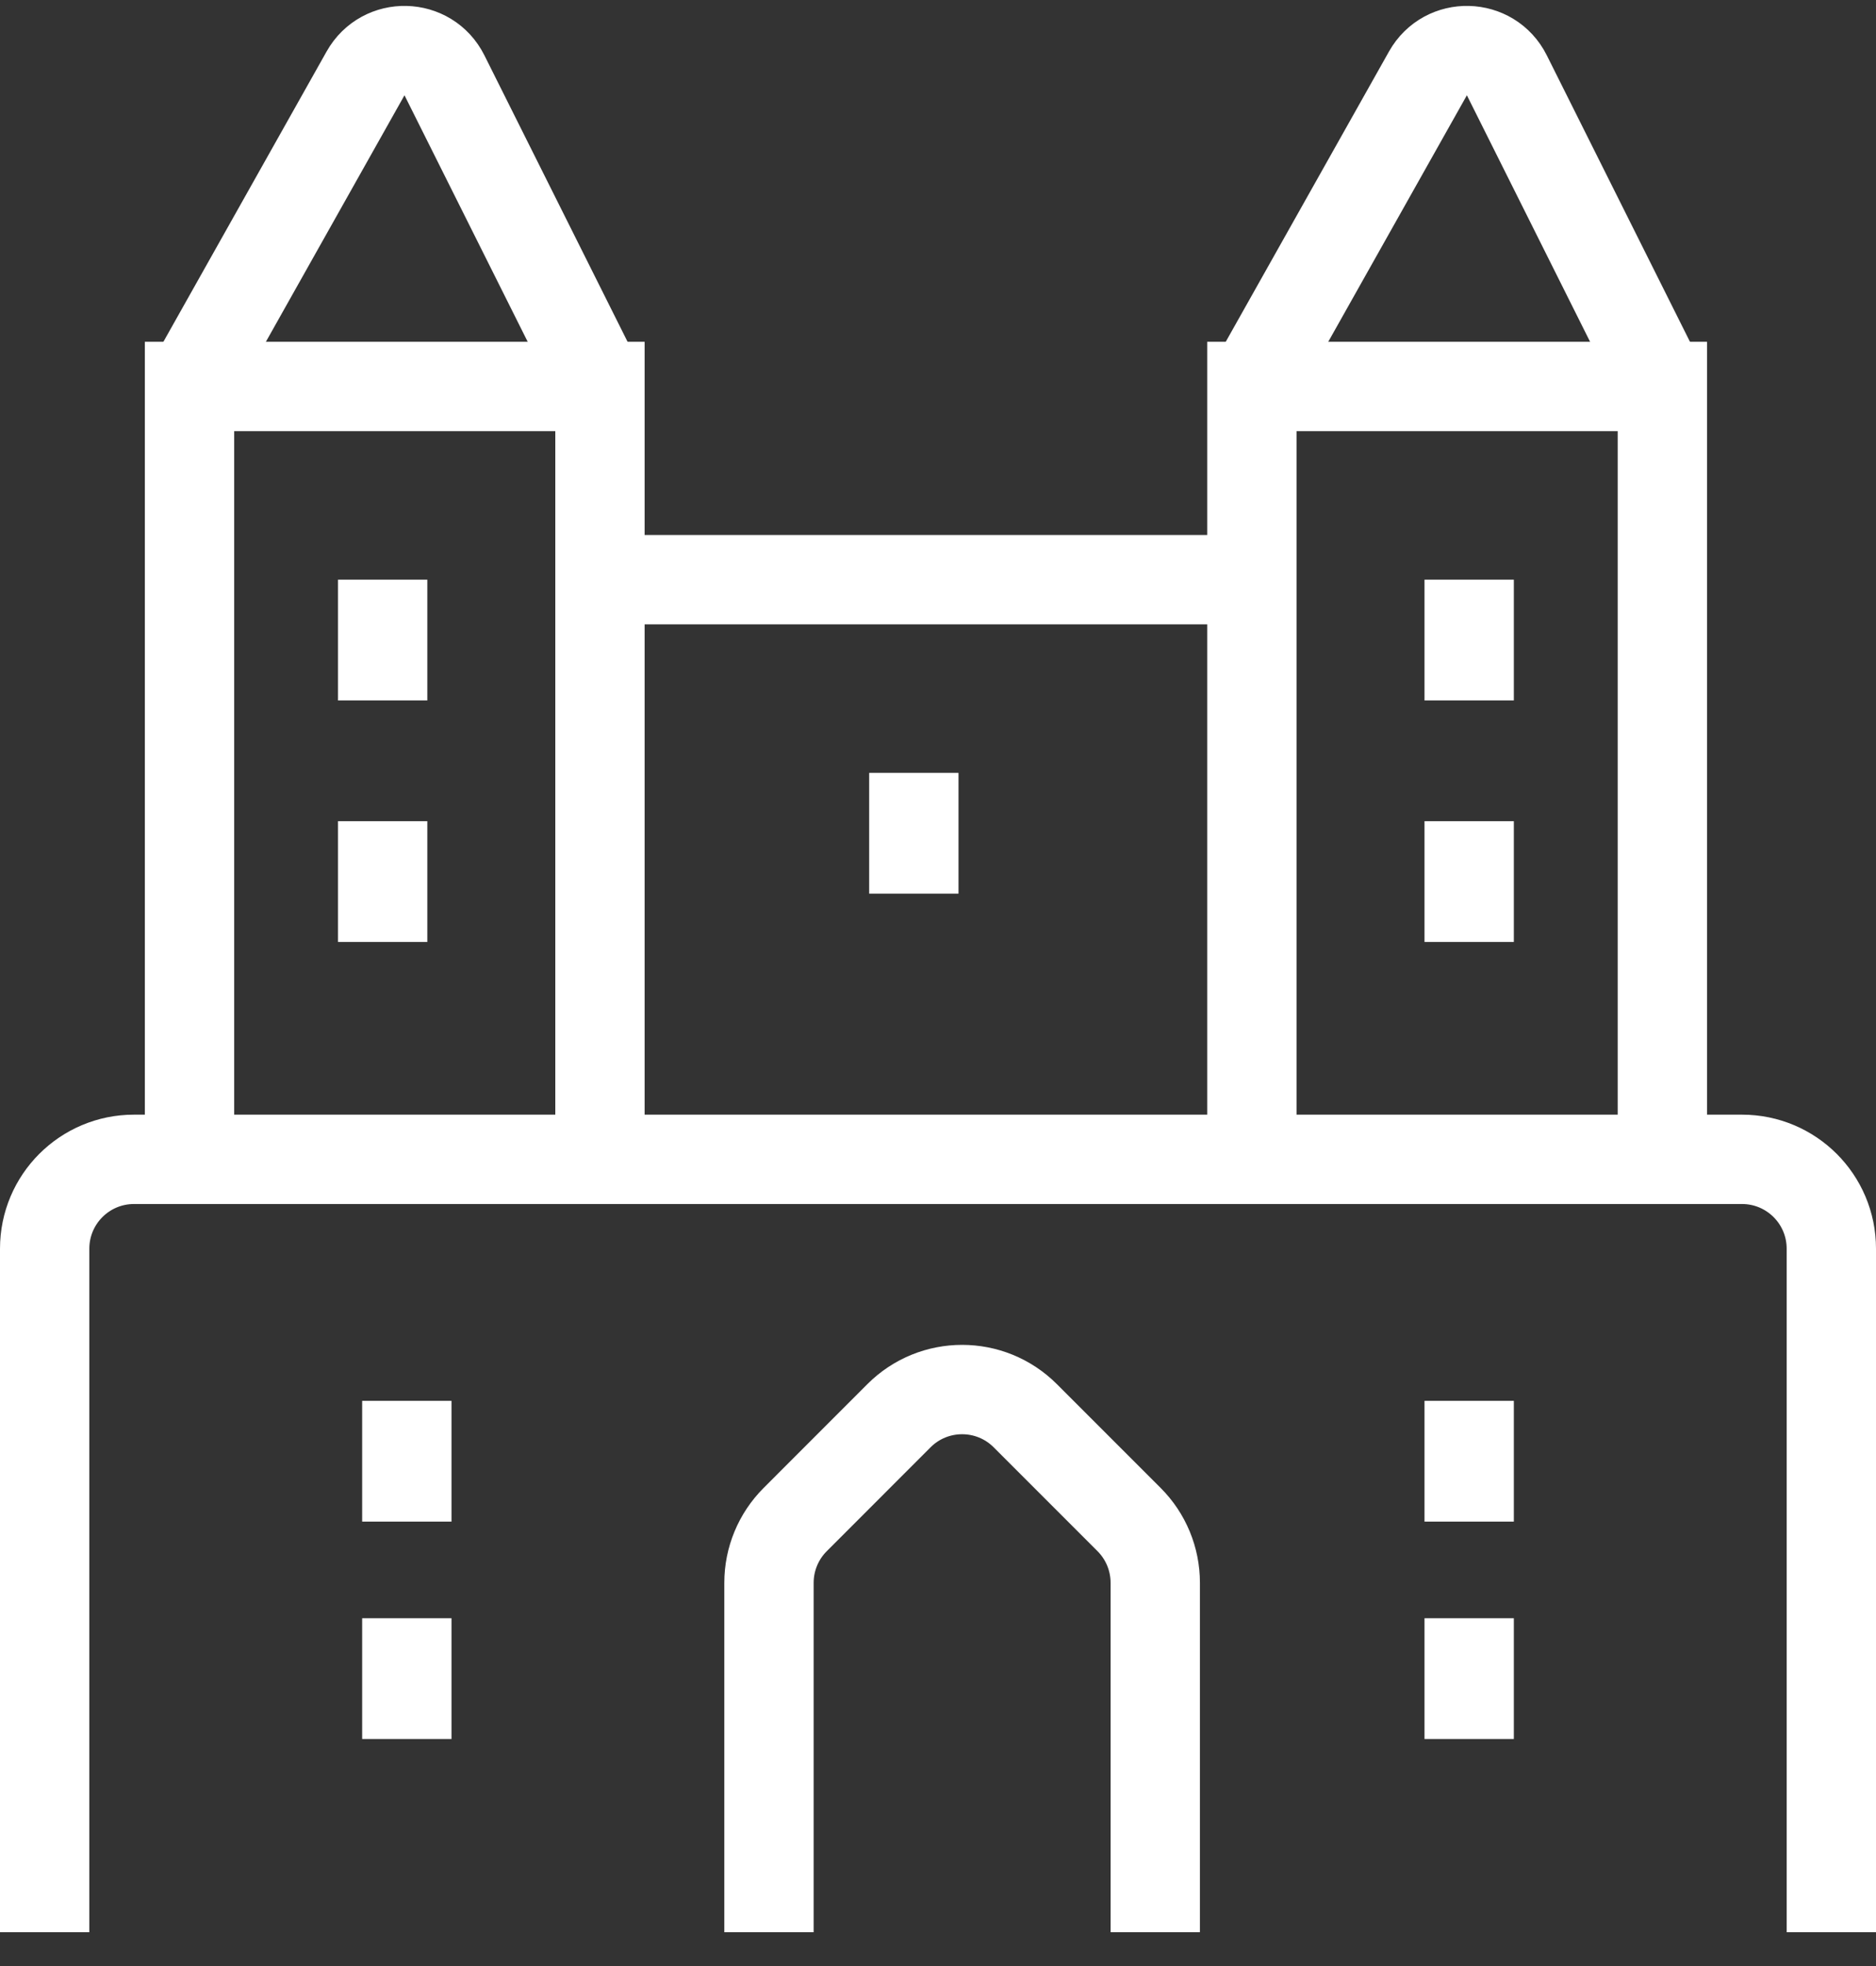
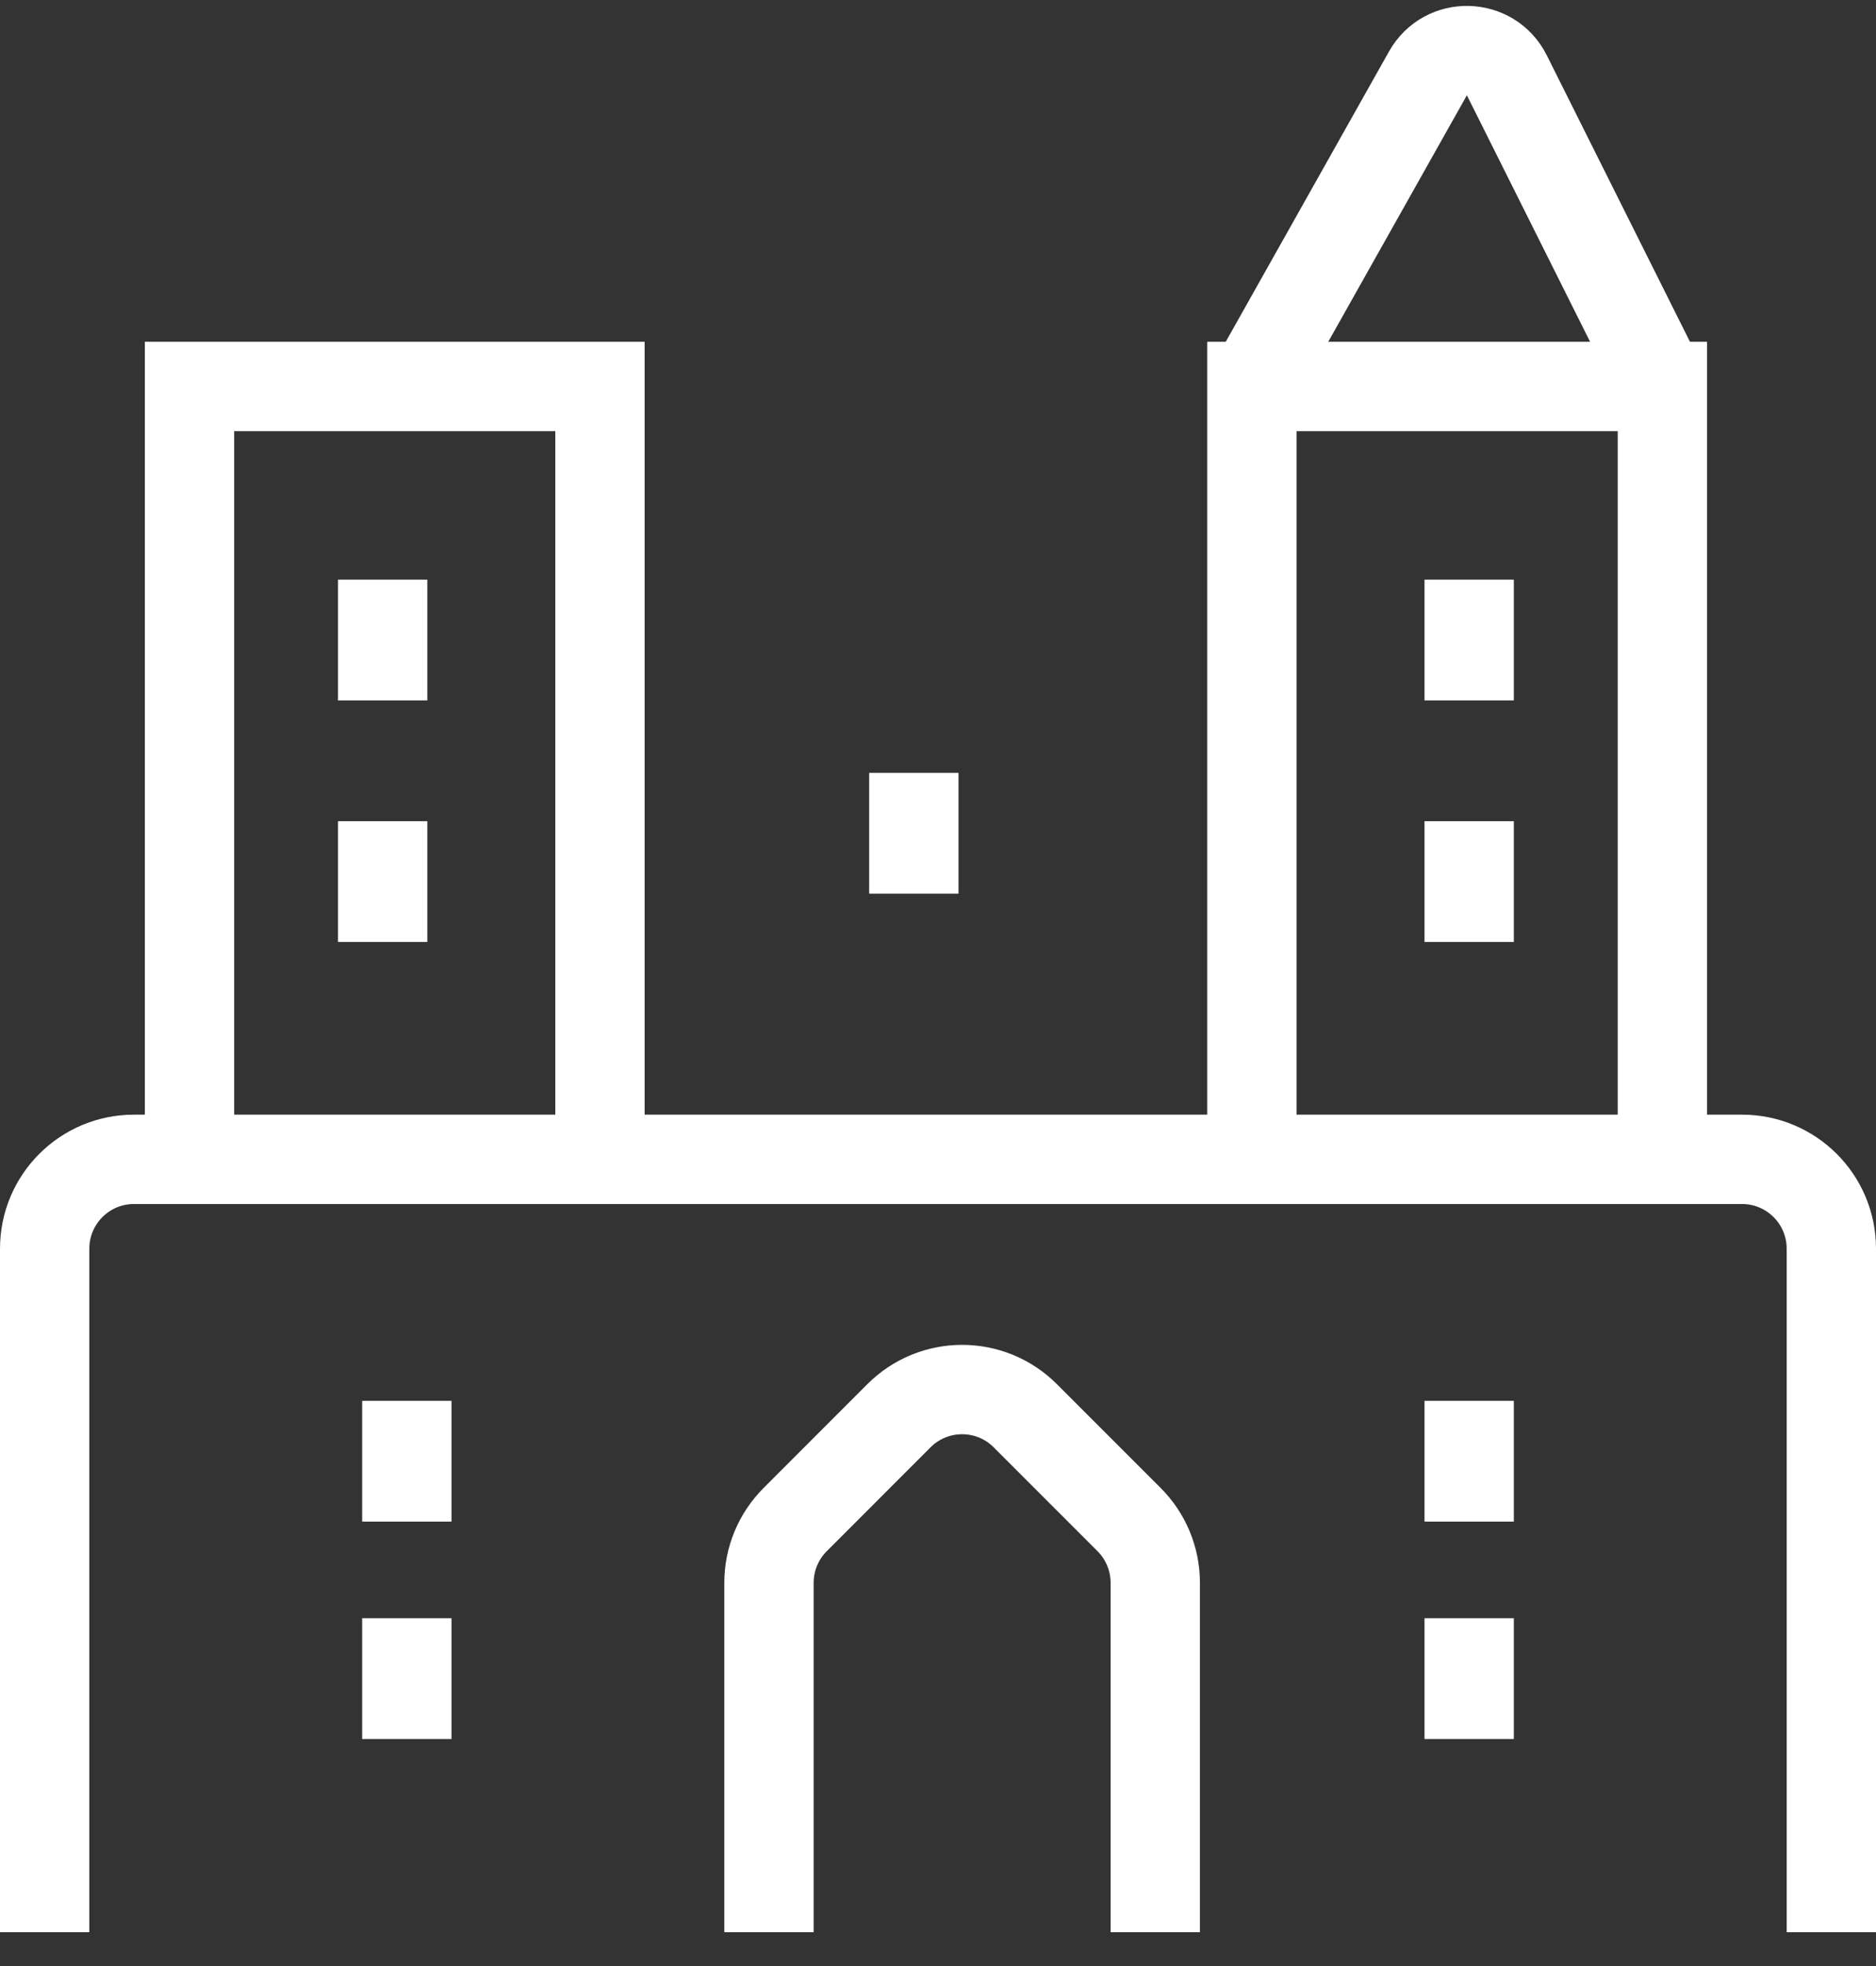
<svg xmlns="http://www.w3.org/2000/svg" width="42" height="44" viewBox="0 0 42 44" fill="none">
  <rect x="0" y="0" width="42" height="44" fill="#333333" stroke="none" />
  <path d="M1 43.243V27.946C1 26.841 1.895 25.946 3 25.946H39C40.105 25.946 41 26.841 41 27.946V43.243" stroke="white" stroke-width="2" />
  <path d="M17.216 43.243V35.423C17.216 34.893 17.427 34.384 17.802 34.009L20.126 31.684C20.907 30.903 22.173 30.903 22.954 31.684L23.702 32.432L25.279 34.009C25.654 34.384 25.864 34.893 25.864 35.423V43.243" stroke="white" stroke-width="2" />
  <path d="M4.243 25.405V8.649H13.432V25.405" stroke="white" stroke-width="2" />
  <path d="M28.027 25.405V8.649H37.217V25.405" stroke="white" stroke-width="2" />
-   <path d="M13.973 12.973H28.027" stroke="white" stroke-width="2" />
-   <path d="M4.243 8.649L8.184 1.642C8.578 0.943 9.592 0.968 9.95 1.685L13.432 8.649" stroke="white" stroke-width="2" />
  <path d="M28.027 8.649L31.969 1.642C32.362 0.943 33.376 0.968 33.735 1.685L37.217 8.649" stroke="white" stroke-width="2" />
  <path d="M32.892 12.973V15.676M32.892 18.378V21.081M8.567 12.973V15.676M8.567 18.378V21.081M20.459 17.297V20M32.892 31.351V34.054M32.892 36.216V38.919M9.108 31.351V34.054M9.108 36.216V38.919" stroke="white" stroke-width="2" />
</svg>